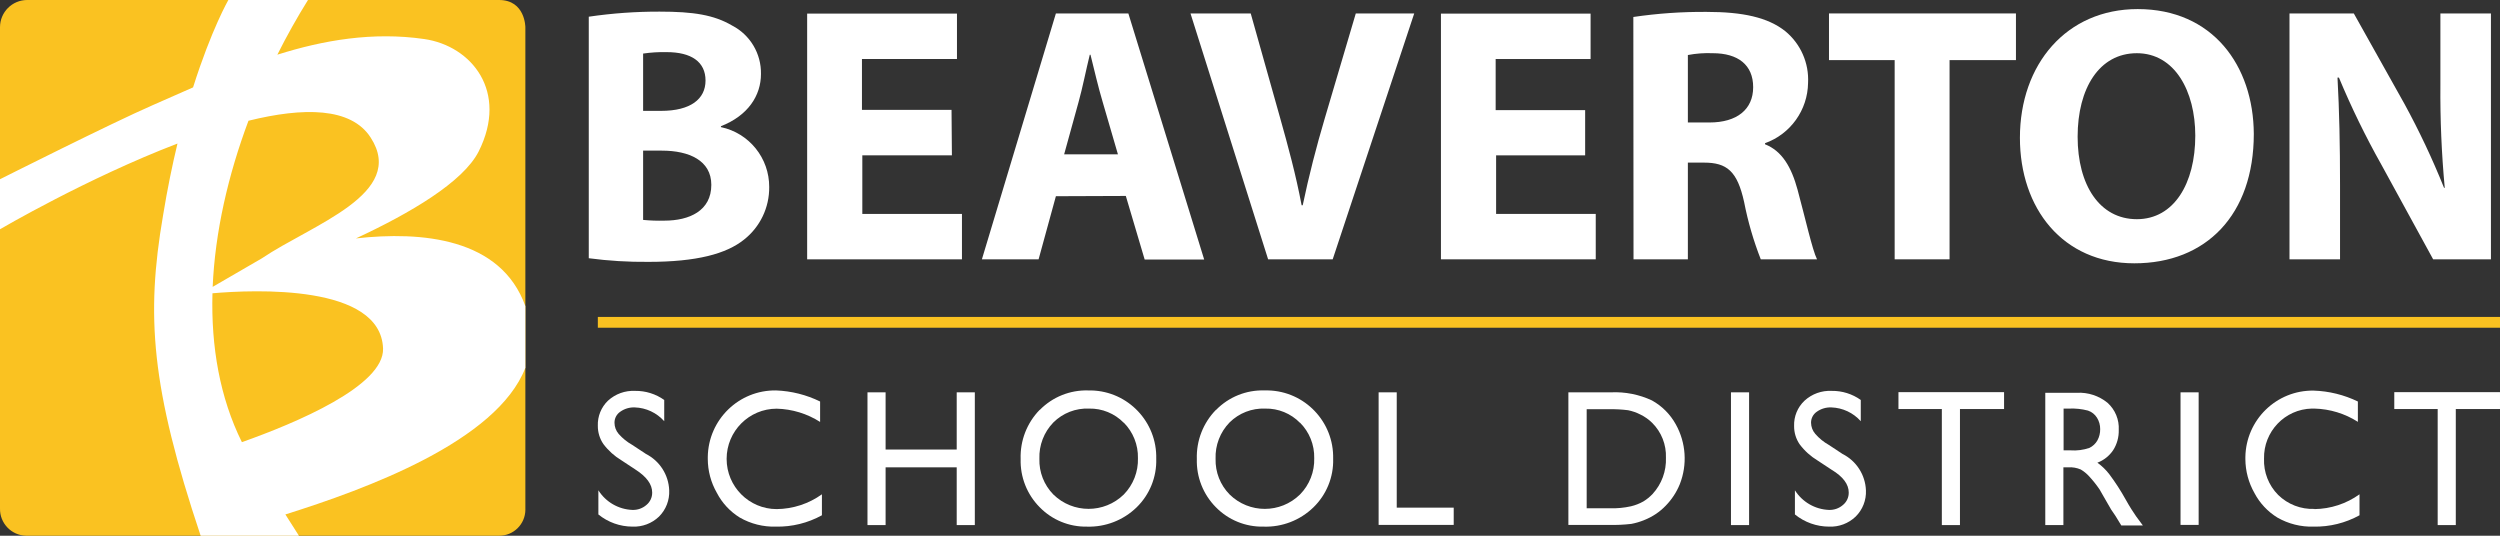
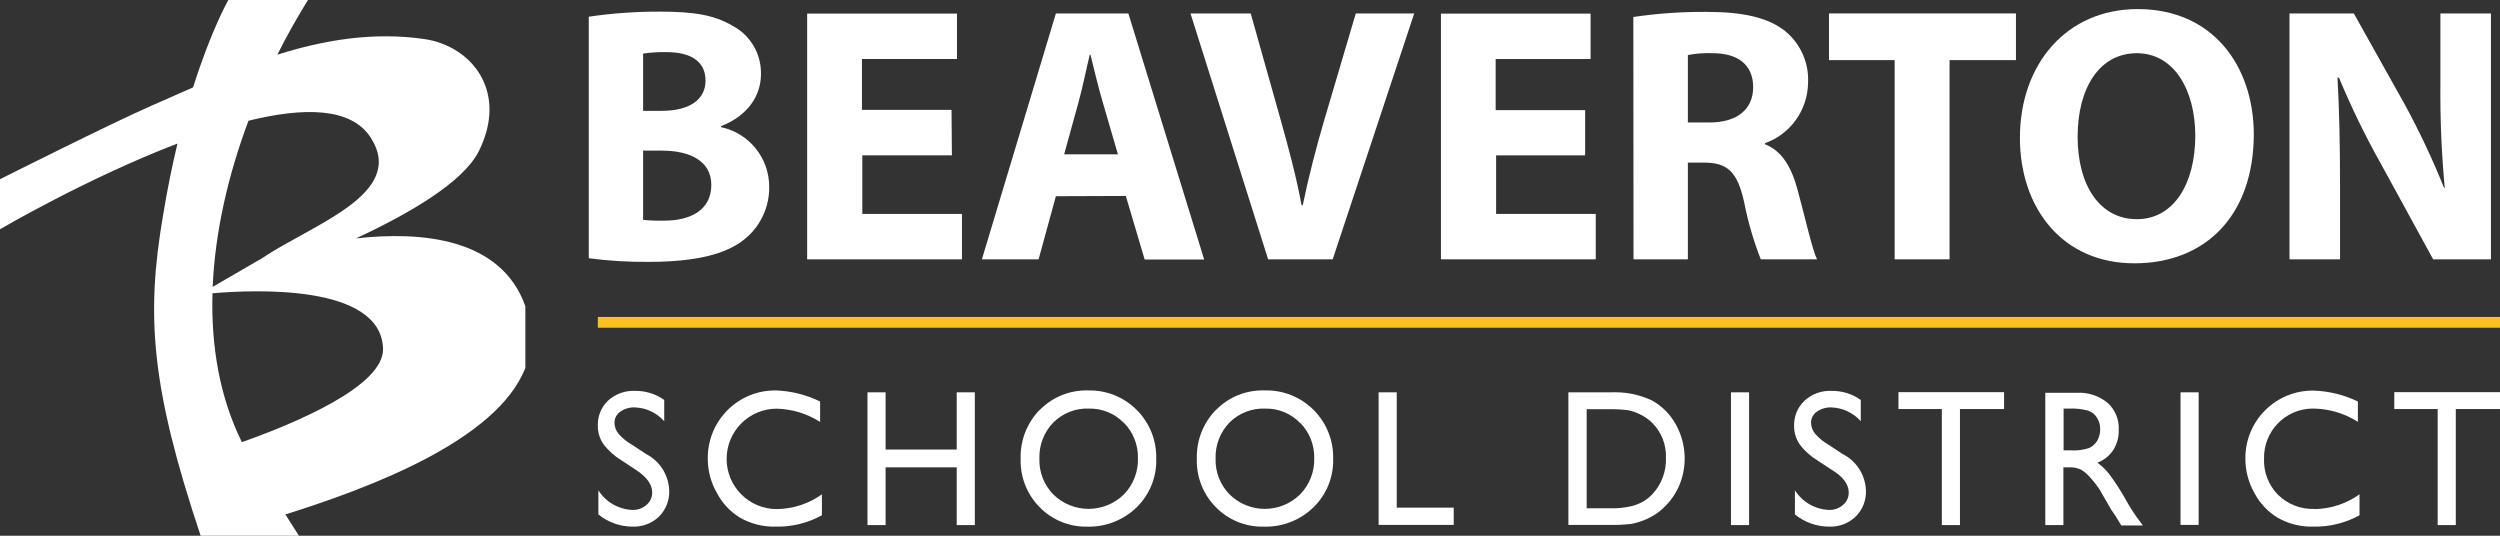
<svg xmlns="http://www.w3.org/2000/svg" width="280" height="60" viewBox="0 0 280 60" fill="none">
  <rect x="0" y="0" width="280" height="60" fill="#333333" stroke="none" />
  <path d="M142.024 43.727C141.89 43.724 141.756 43.724 141.623 43.728C139.588 43.663 137.62 44.456 136.196 45.914V45.894C134.757 47.359 133.98 49.35 134.045 51.406C133.986 53.422 134.756 55.375 136.175 56.806C137.577 58.239 139.509 59.028 141.511 58.982C143.59 59.055 145.608 58.276 147.101 56.826C148.568 55.404 149.371 53.429 149.313 51.385C149.41 47.252 146.147 43.823 142.024 43.727ZM145.6 55.382C143.411 57.533 139.907 57.533 137.717 55.382C136.671 54.32 136.103 52.876 136.145 51.385C136.091 49.872 136.655 48.404 137.707 47.318C138.766 46.265 140.214 45.701 141.704 45.762C143.167 45.729 144.578 46.308 145.6 47.358V47.338C146.651 48.389 147.227 49.826 147.193 51.314C147.24 52.831 146.664 54.302 145.6 55.382Z" fill="white" />
  <path d="M81.382 51.396C81.382 48.29 83.894 45.772 86.993 45.772C88.717 45.816 90.397 46.328 91.852 47.257V44.969C90.313 44.215 88.633 43.793 86.921 43.728C82.759 43.666 79.334 46.997 79.272 51.17C79.271 51.248 79.271 51.327 79.272 51.406C79.275 52.737 79.625 54.045 80.287 55.199C80.878 56.336 81.765 57.292 82.853 57.965C84.087 58.673 85.491 59.025 86.911 58.982C88.707 59.017 90.481 58.578 92.055 57.711V55.362C90.577 56.421 88.809 57 86.993 57.019C83.894 57.019 81.382 54.501 81.382 51.396Z" fill="white" />
  <path d="M122.229 43.729C122.116 43.726 122.003 43.726 121.89 43.729C119.853 43.665 117.881 44.458 116.452 45.915V45.895C115.017 47.361 114.244 49.353 114.312 51.407C114.253 53.423 115.023 55.376 116.442 56.806C117.832 58.233 119.748 59.02 121.738 58.983C123.805 59.046 125.811 58.269 127.297 56.827C128.761 55.404 129.561 53.429 129.499 51.386C129.6 47.26 126.346 43.831 122.229 43.73V43.729ZM125.867 55.382C123.671 57.529 120.169 57.529 117.974 55.382C116.931 54.319 116.366 52.875 116.412 51.385C116.358 49.872 116.922 48.404 117.974 47.318C119.031 46.263 120.481 45.699 121.971 45.761C123.434 45.729 124.845 46.308 125.867 47.358V47.338C126.911 48.392 127.483 49.828 127.449 51.314C127.496 52.829 126.924 54.298 125.867 55.382Z" fill="white" />
  <path d="M72.354 50.846L70.812 49.829C70.239 49.509 69.724 49.092 69.29 48.599C68.991 48.251 68.825 47.808 68.823 47.348C68.818 46.857 69.059 46.395 69.463 46.118C69.937 45.778 70.513 45.606 71.096 45.63C72.36 45.67 73.552 46.23 74.393 47.175V44.796C73.442 44.119 72.302 43.763 71.136 43.779C70.016 43.723 68.921 44.118 68.093 44.877C67.331 45.61 66.917 46.635 66.957 47.694C66.951 48.419 67.166 49.13 67.576 49.728C68.127 50.464 68.816 51.085 69.605 51.558L71.147 52.575C72.425 53.389 73.044 54.253 73.044 55.158C73.055 55.696 72.818 56.21 72.404 56.551C71.967 56.934 71.401 57.133 70.822 57.111C69.271 57.049 67.849 56.228 67.018 54.914V57.619C68.099 58.499 69.449 58.98 70.842 58.982C71.94 59.026 73.009 58.623 73.805 57.863C74.586 57.087 75.003 56.015 74.951 54.914C74.885 53.186 73.891 51.63 72.354 50.846Z" fill="white" />
  <path d="M107.151 50.348H99.187V43.941H97.158V58.809H99.187V52.341H107.151V58.809H109.18V43.941H107.151V50.348Z" fill="white" />
  <path d="M156.434 43.941H154.405V58.789H162.815V56.856H156.434V43.941Z" fill="white" />
  <path d="M259.213 56.999C257.703 57.057 256.236 56.491 255.155 55.433C254.085 54.357 253.512 52.883 253.572 51.365C253.509 48.333 255.909 45.824 258.935 45.76C259.034 45.758 259.133 45.759 259.233 45.762C260.953 45.807 262.63 46.32 264.082 47.247V44.969C262.535 44.219 260.849 43.804 259.131 43.748C254.969 43.686 251.544 47.018 251.482 51.19C251.481 51.269 251.481 51.348 251.482 51.426C251.49 52.756 251.84 54.063 252.497 55.219C253.091 56.349 253.978 57.297 255.063 57.965C256.297 58.673 257.701 59.025 259.121 58.982C260.917 59.017 262.691 58.578 264.265 57.711V55.362C262.79 56.42 261.027 56.999 259.213 57.019V56.999Z" fill="white" />
  <path d="M246.248 43.941H244.219V58.789H246.248V43.941Z" fill="white" />
  <path d="M268.16 43.921V45.812H273.02V58.809H275.049V45.812H279.999V43.921H268.16Z" fill="white" />
  <path d="M238.061 55.921C237.517 54.941 236.907 54 236.235 53.104C235.857 52.614 235.41 52.181 234.906 51.822C235.63 51.549 236.251 51.055 236.681 50.409C237.106 49.739 237.321 48.956 237.3 48.161C237.364 47.006 236.901 45.883 236.042 45.111C235.079 44.327 233.862 43.928 232.623 43.992H229.072V58.809H231.101V52.341H231.629C232.115 52.307 232.602 52.391 233.049 52.585C233.4 52.795 233.718 53.055 233.993 53.358C234.413 53.814 234.799 54.3 235.149 54.812L235.819 55.982L236.448 57.07L236.843 57.649L236.965 57.833L237.584 58.849H239.998L239.248 57.833C238.953 57.405 238.558 56.816 238.061 55.921ZM234.013 50.165C233.332 50.399 232.611 50.492 231.893 50.439H231.122V45.761H231.73C232.444 45.729 233.159 45.804 233.851 45.985C234.273 46.126 234.631 46.41 234.865 46.789C235.101 47.17 235.224 47.611 235.22 48.06C235.229 48.504 235.121 48.943 234.906 49.331C234.701 49.694 234.389 49.985 234.013 50.165Z" fill="white" />
  <path d="M185.013 44.846C183.582 44.179 182.013 43.869 180.437 43.941H175.659V58.789H180.143C180.997 58.813 181.852 58.775 182.7 58.677C183.204 58.584 183.698 58.438 184.171 58.239C185.076 57.883 185.892 57.335 186.565 56.633C187.24 55.942 187.773 55.128 188.137 54.233C189.001 52.045 188.836 49.584 187.691 47.531C187.07 46.4 186.141 45.469 185.013 44.846ZM185.084 55.331C184.783 55.649 184.442 55.926 184.069 56.155C183.631 56.404 183.159 56.588 182.669 56.704C181.893 56.877 181.1 56.952 180.306 56.928H177.708V45.833H180.245C180.947 45.82 181.649 45.857 182.345 45.945C182.829 46.042 183.296 46.206 183.735 46.433C184.218 46.668 184.66 46.98 185.043 47.358C186.079 48.386 186.638 49.803 186.585 51.263C186.641 52.765 186.101 54.228 185.084 55.331Z" fill="white" />
  <path d="M195.898 43.941H193.869V58.809H195.898V43.941Z" fill="white" />
  <path d="M212.627 45.812H217.486V58.809H219.515V45.812H224.456V43.921H212.627V45.812Z" fill="white" />
  <path d="M206.368 50.846L204.826 49.829C204.256 49.509 203.744 49.093 203.314 48.599C203.013 48.252 202.843 47.809 202.837 47.348C202.832 46.857 203.073 46.395 203.476 46.118C203.951 45.778 204.526 45.606 205.11 45.63C206.374 45.67 207.566 46.23 208.407 47.175V44.796C207.456 44.118 206.316 43.762 205.15 43.779C204.03 43.723 202.935 44.118 202.107 44.877C201.325 45.612 200.9 46.651 200.94 47.724C200.934 48.449 201.149 49.16 201.559 49.758C202.111 50.495 202.8 51.116 203.588 51.589L205.13 52.606C206.439 53.389 207.058 54.253 207.058 55.158C207.069 55.696 206.832 56.21 206.418 56.551C205.981 56.934 205.415 57.133 204.836 57.111C203.285 57.049 201.863 56.228 201.031 54.914V57.619C202.113 58.499 203.463 58.98 204.856 58.982C205.958 59.03 207.03 58.625 207.829 57.863C208.615 57.089 209.035 56.017 208.985 54.914C208.915 53.182 207.913 51.624 206.368 50.846Z" fill="white" />
  <path d="M280 35.496H66.957V36.705H280V35.496Z" fill="#FAC221" />
  <path d="M80.744 14.237V14.136C83.787 12.946 85.228 10.698 85.228 8.288C85.27 6.007 84.016 3.901 81.992 2.858C79.963 1.668 77.67 1.302 73.876 1.302C71.221 1.294 68.569 1.485 65.942 1.871V28.922C68.155 29.215 70.386 29.35 72.618 29.329C78.025 29.329 81.342 28.434 83.331 26.837C85.132 25.421 86.175 23.244 86.151 20.949C86.167 17.709 83.907 14.903 80.744 14.237ZM72.029 6C72.899 5.873 73.778 5.818 74.657 5.838C77.447 5.838 79.019 6.936 79.019 9.021C79.019 11.105 77.325 12.417 74.048 12.417H72.029V6ZM74.413 24.712C73.618 24.734 72.822 24.707 72.029 24.63V16.871H74.129C77.173 16.871 79.668 17.97 79.668 20.705C79.668 23.613 77.203 24.712 74.413 24.712Z" fill="white" />
  <path d="M96.58 17.4H106.613L106.572 12.305H96.539V6.61H107.181V1.525H90.401V29.044H107.739V23.959H96.58V17.4Z" fill="white" />
  <path d="M273.324 1.505V9.519C273.293 13.362 273.455 17.204 273.811 21.03H273.73C272.434 17.799 270.946 14.648 269.276 11.593L263.626 1.505H256.423V29.044H262.084V20.746C262.084 16.251 262.003 12.376 261.8 8.695H261.962C263.351 12.025 264.932 15.272 266.7 18.417L272.513 29.044H278.985V1.505H273.324Z" fill="white" />
  <path d="M197.684 16.159V16.037C200.537 15.018 202.458 12.33 202.503 9.295C202.622 7.067 201.676 4.915 199.957 3.498C198.009 1.942 195.178 1.332 191.141 1.332C188.395 1.311 185.65 1.501 182.934 1.902L182.954 29.044H189.041V18.213H190.857C193.403 18.213 194.58 19.159 195.341 22.627C195.768 24.818 196.392 26.966 197.207 29.044H203.507C202.99 28.027 202.178 24.386 201.326 21.244C200.636 18.712 199.591 16.912 197.684 16.159ZM191.465 13.718H189.041V6.163C189.96 5.988 190.896 5.92 191.831 5.959C194.661 5.959 196.355 7.271 196.355 9.763C196.355 12.254 194.539 13.718 191.465 13.718Z" fill="white" />
  <path d="M167.564 17.4H177.536V12.335H167.513V6.61H178.145V1.525H161.386V29.044H178.723V23.959H167.564V17.4Z" fill="white" />
  <path d="M148.37 13.271C147.436 16.424 146.594 19.688 145.904 22.993H145.783C145.133 19.566 144.291 16.464 143.358 13.149L140.081 1.505H133.335L142.029 29.044H149.262L158.393 1.505H151.849L148.37 13.271Z" fill="white" />
  <path d="M204.847 6.732H212.202V29.044H218.35V6.732H225.786V1.505H204.847V6.732Z" fill="white" />
  <path d="M118.26 1.505L109.972 29.044H116.322L118.26 21.976L126.092 21.946L128.202 29.064H134.867L126.376 1.505H118.26ZM119.183 17.288L120.796 11.441C121.243 9.854 121.648 7.77 122.054 6.132H122.135C122.541 7.77 123.018 9.814 123.505 11.441L125.209 17.288H119.183Z" fill="white" />
  <path d="M239.42 1.017C231.446 1.017 226.231 7.19 226.231 15.437C226.231 23.318 231 29.491 239.044 29.491C247.089 29.491 252.426 24.061 252.426 14.99C252.385 7.353 247.82 1.017 239.42 1.017ZM239.328 24.549C235.169 24.549 232.694 20.746 232.694 15.315C232.694 9.885 235.118 5.959 239.328 5.959C243.569 5.959 245.872 10.21 245.872 15.193C245.872 20.542 243.488 24.549 239.328 24.549Z" fill="white" />
-   <path fill-rule="evenodd" clip-rule="evenodd" d="M58.841 56.948V3.051C58.841 3.051 58.841 0 55.889 0H29.604C29.604 0 28.269 0.002 27.386 0.435L27.392 0H3.044C1.363 0 -0 1.366 -0 3.051V56.948C-0.034 58.599 1.273 59.964 2.92 59.999C2.961 59.999 3.003 59.999 3.043 59.999H26.601V59.989C26.635 59.99 26.668 59.999 26.702 59.999H55.889C57.502 60.017 58.825 58.721 58.843 57.104C58.843 57.052 58.843 57 58.841 56.948Z" fill="#FAC221" />
  <path fill-rule="evenodd" clip-rule="evenodd" d="M39.864 26.702C45.897 23.898 51.857 20.409 53.607 16.973C56.975 10.271 52.836 5.146 47.52 4.373C41.752 3.54 36.224 4.497 31.063 6.124C32.123 4.012 33.271 1.963 34.494 0H25.576C25.576 0 23.677 3.294 21.624 9.787C20.059 10.472 18.542 11.154 17.085 11.786C12.51 13.779 0 20.074 0 20.074V25.677C0 25.677 9.724 19.968 19.878 16.077C19.296 18.494 18.742 21.177 18.261 24.132C16.333 35.379 16.912 43.352 22.471 59.999H33.478C33.478 59.999 32.833 58.993 31.962 57.618C40.962 54.787 55.654 49.442 58.84 41.196V34.291C56.114 26.633 47.191 25.881 39.863 26.702H39.864ZM41.514 15.406C45.601 21.717 34.935 25.143 29.321 28.937L23.819 32.129C24.083 25.999 25.542 19.63 27.829 13.523C33.973 12.005 39.318 11.995 41.514 15.406ZM27.093 49.522C24.617 44.524 23.631 38.811 23.796 32.848C28.463 32.441 42.657 31.802 42.903 39.04C43.03 43.22 33.176 47.365 27.092 49.522H27.093Z" fill="white" />
</svg>